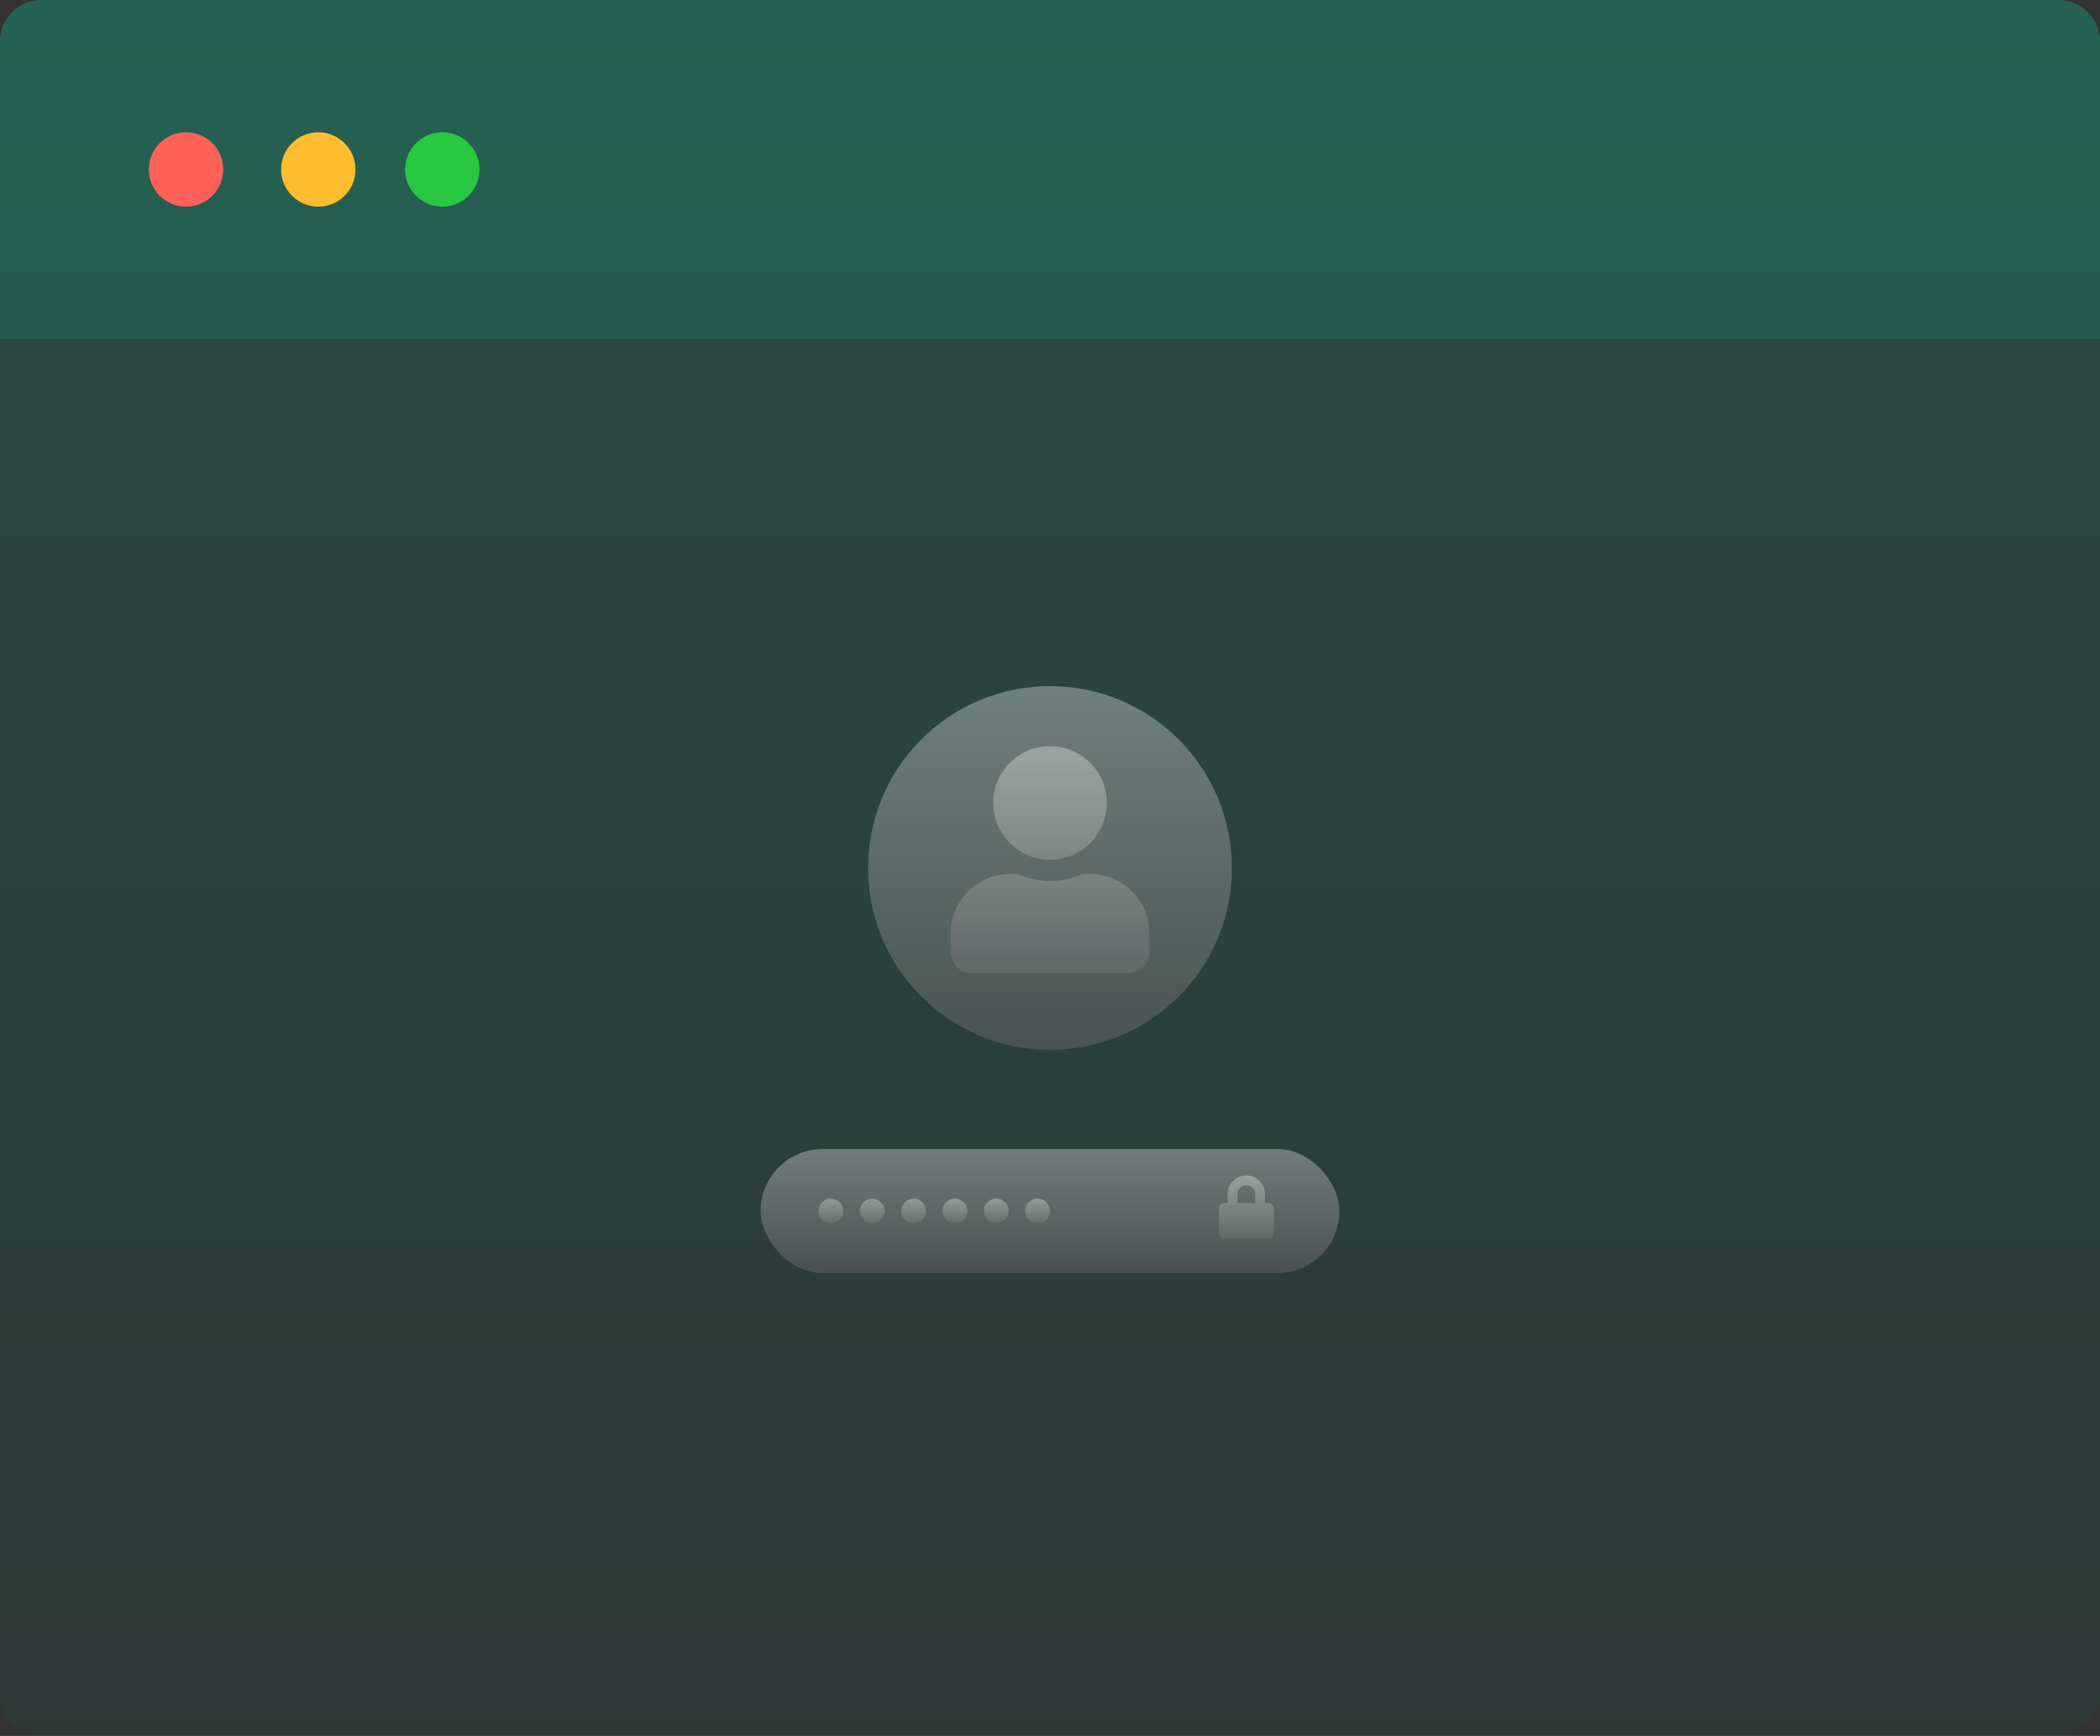
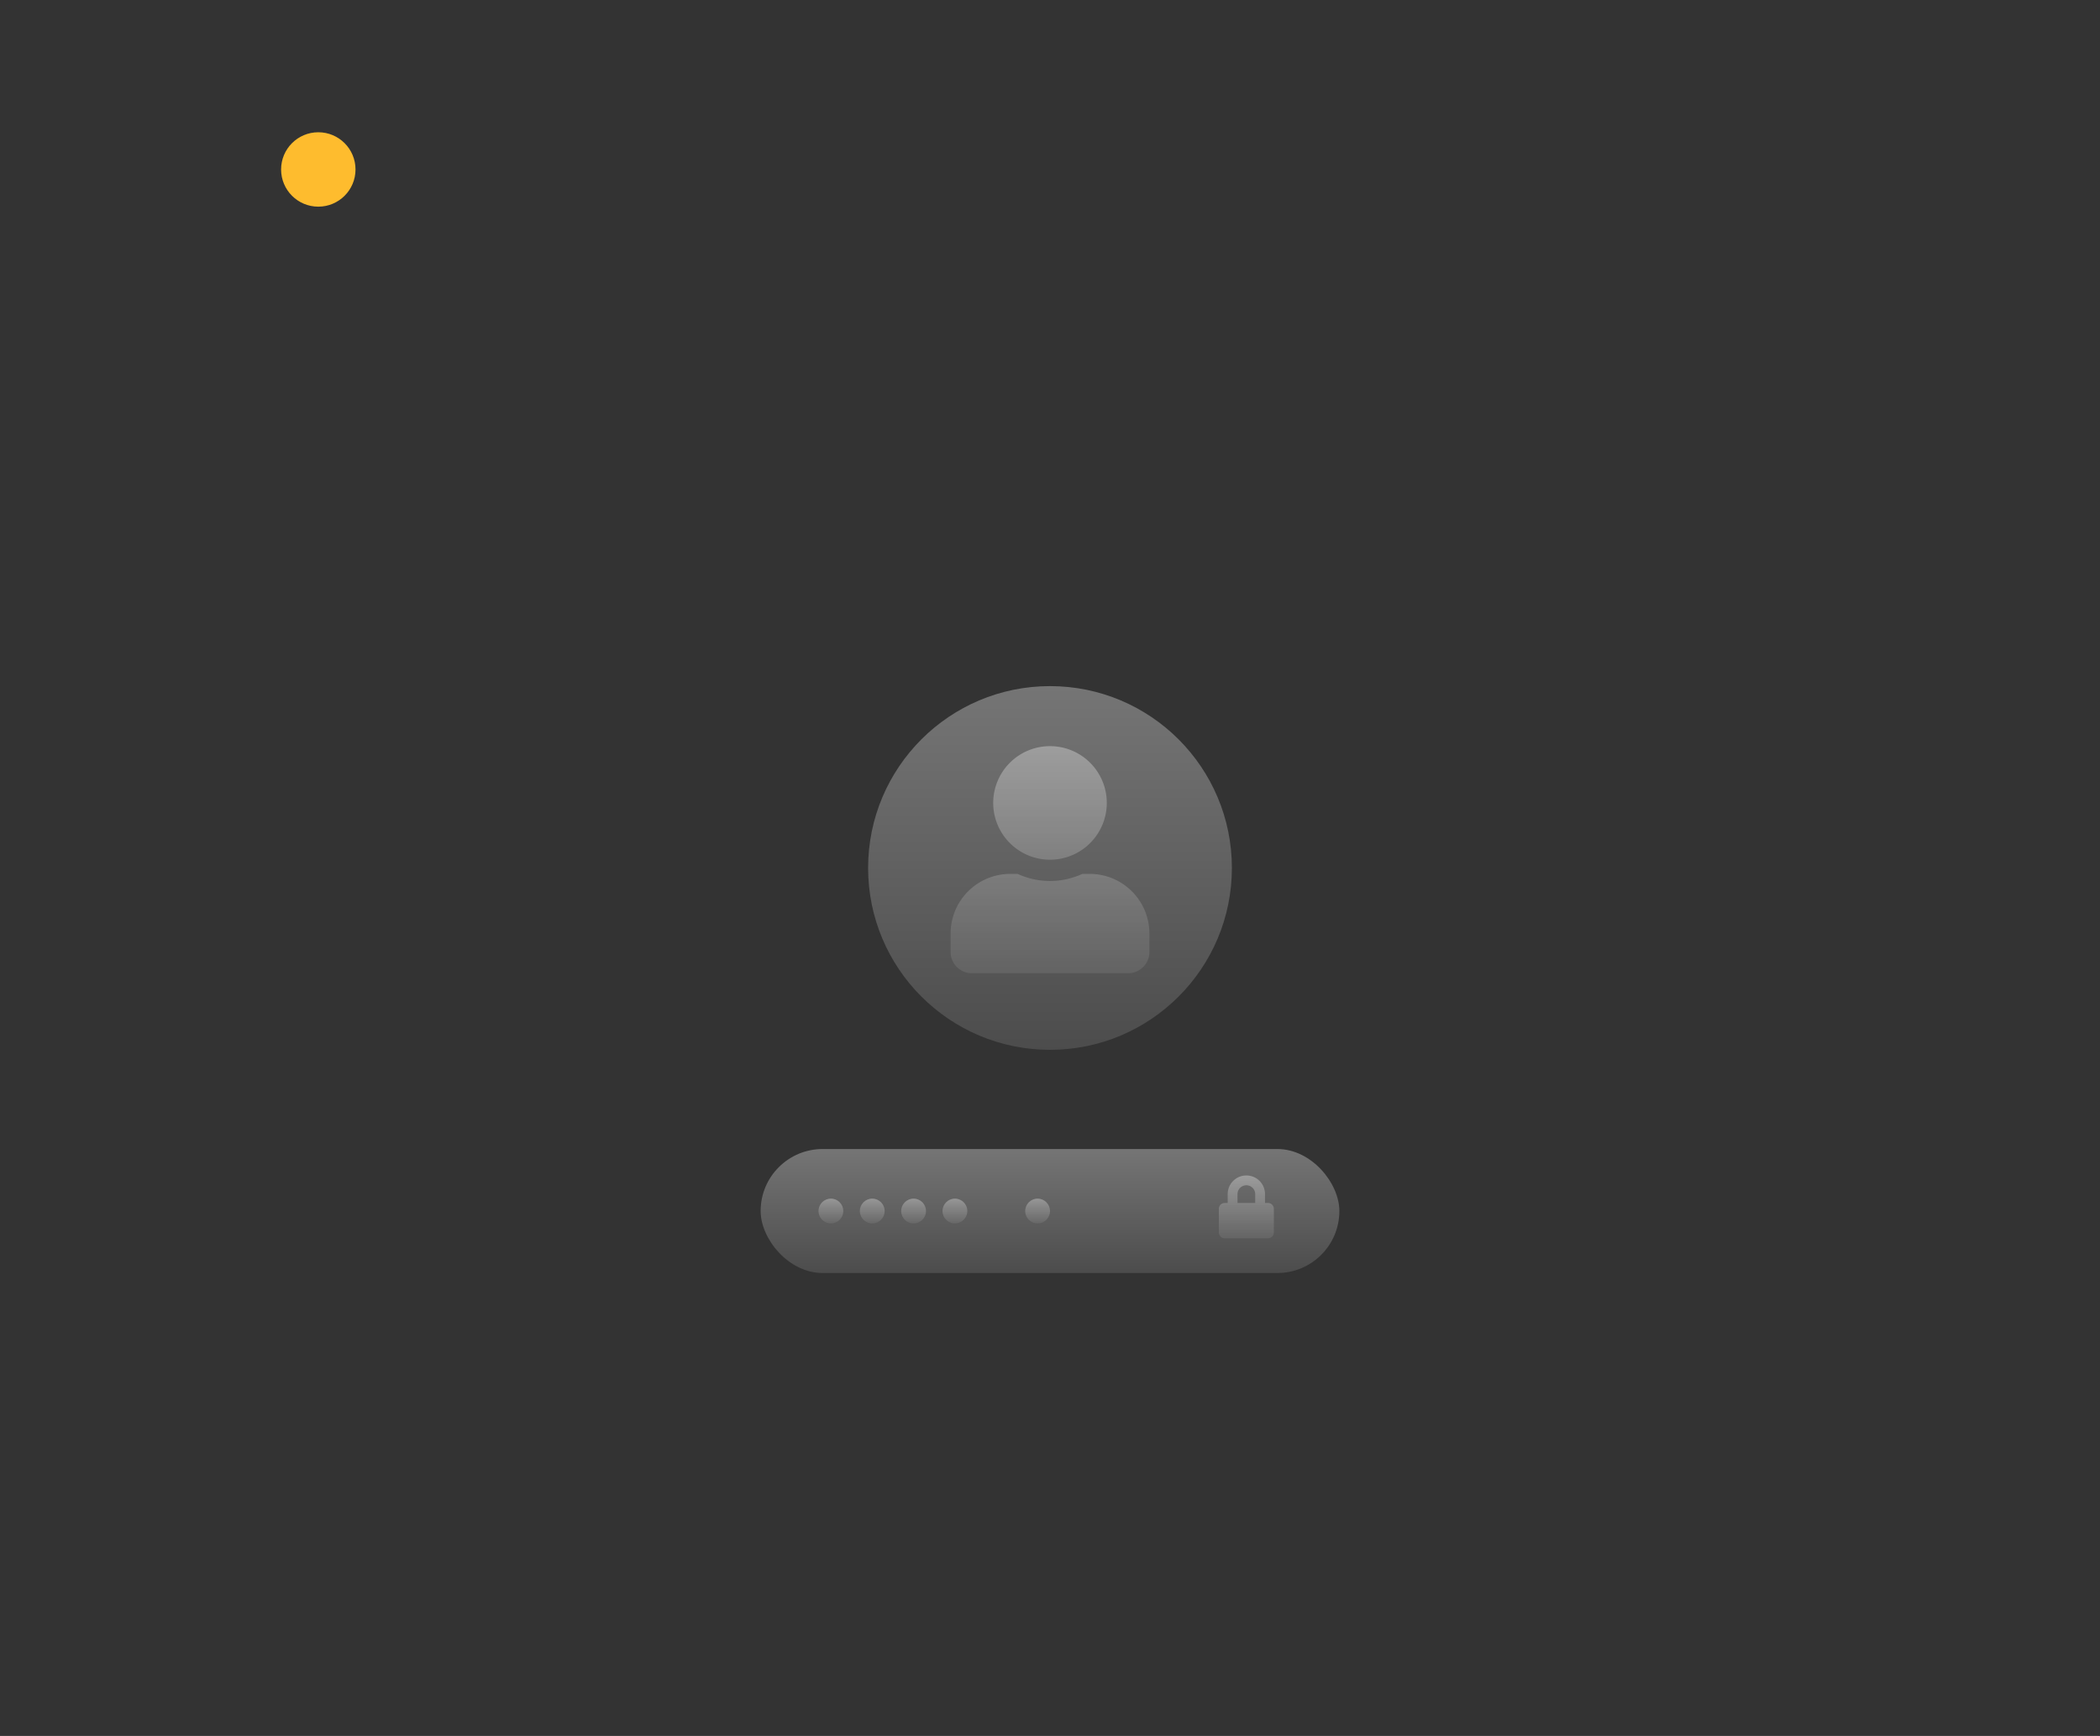
<svg xmlns="http://www.w3.org/2000/svg" width="254" height="210" viewBox="0 0 254 210">
  <rect x="0" y="0" width="254" height="210" fill="#333333" stroke="none" />
  <defs>
    <linearGradient id="linear-gradient" x1="0.5" x2="0.5" y2="1" gradientUnits="objectBoundingBox">
      <stop offset="0" stop-color="#0c9" />
      <stop offset="1" stop-color="#00664d" stop-opacity="0.749" />
    </linearGradient>
    <linearGradient id="linear-gradient-2" x1="0.5" x2="0.5" y2="1" gradientUnits="objectBoundingBox">
      <stop offset="0" stop-color="#fff" stop-opacity="0.322" />
      <stop offset="1" stop-color="gray" stop-opacity="0.322" />
    </linearGradient>
  </defs>
  <g id="Group_558" data-name="Group 558" transform="translate(-1147 -4940)">
    <g id="Group_421" data-name="Group 421" transform="translate(770 3410)">
-       <path id="Path_314" data-name="Path 314" d="M5,0H249a5,5,0,0,1,5,5V205a5,5,0,0,1-5,5H5a5,5,0,0,1-5-5V5A5,5,0,0,1,5,0Z" transform="translate(377 1530)" opacity="0.163" fill="url(#linear-gradient)" />
-       <path id="Path_315" data-name="Path 315" d="M5,0H249a5,5,0,0,1,5,5V41H0V5A5,5,0,0,1,5,0Z" transform="translate(377 1530)" fill="#0c9" opacity="0.163" />
-       <circle id="Ellipse_11" data-name="Ellipse 11" cx="4.5" cy="4.5" r="4.5" transform="translate(395 1546)" fill="#ff6058" />
      <circle id="Ellipse_12" data-name="Ellipse 12" cx="4.5" cy="4.5" r="4.5" transform="translate(411 1546)" fill="#febc2e" />
-       <circle id="Ellipse_13" data-name="Ellipse 13" cx="4.5" cy="4.5" r="4.5" transform="translate(426 1546)" fill="#28c840" />
    </g>
    <rect id="Rectangle_1339" data-name="Rectangle 1339" width="70" height="15" rx="7.5" transform="translate(1239 5079)" fill="url(#linear-gradient-2)" />
    <circle id="Ellipse_29" data-name="Ellipse 29" cx="22" cy="22" r="22" transform="translate(1252 5023)" fill="url(#linear-gradient-2)" />
    <path id="Icon_awesome-user" data-name="Icon awesome-user" d="M12.021,13.739A6.869,6.869,0,1,0,5.152,6.869,6.869,6.869,0,0,0,12.021,13.739Zm4.809,1.717h-.9a9.342,9.342,0,0,1-7.825,0h-.9A7.215,7.215,0,0,0,0,22.669V24.9a2.577,2.577,0,0,0,2.576,2.576H21.467A2.577,2.577,0,0,0,24.043,24.9V22.669A7.215,7.215,0,0,0,16.83,15.456Z" transform="translate(1261.979 5030.261)" fill="url(#linear-gradient-2)" />
    <circle id="Ellipse_30" data-name="Ellipse 30" cx="1.5" cy="1.5" r="1.5" transform="translate(1246 5085)" fill="url(#linear-gradient-2)" />
    <circle id="Ellipse_33" data-name="Ellipse 33" cx="1.5" cy="1.5" r="1.5" transform="translate(1256 5085)" fill="url(#linear-gradient-2)" />
-     <circle id="Ellipse_35" data-name="Ellipse 35" cx="1.5" cy="1.5" r="1.5" transform="translate(1266 5085)" fill="url(#linear-gradient-2)" />
    <circle id="Ellipse_31" data-name="Ellipse 31" cx="1.5" cy="1.5" r="1.5" transform="translate(1251 5085)" fill="url(#linear-gradient-2)" />
    <circle id="Ellipse_32" data-name="Ellipse 32" cx="1.5" cy="1.5" r="1.5" transform="translate(1261 5085)" fill="url(#linear-gradient-2)" />
    <circle id="Ellipse_34" data-name="Ellipse 34" cx="1.5" cy="1.5" r="1.5" transform="translate(1271 5085)" fill="url(#linear-gradient-2)" />
    <path id="Icon_awesome-lock" data-name="Icon awesome-lock" d="M5.941,3.327H5.584V2.257a2.257,2.257,0,0,0-4.515,0V3.327H.713A.713.713,0,0,0,0,4.04V6.891A.713.713,0,0,0,.713,7.6H5.941a.713.713,0,0,0,.713-.713V4.04A.713.713,0,0,0,5.941,3.327Zm-1.545,0H2.257V2.257a1.069,1.069,0,0,1,2.139,0Z" transform="translate(1294.423 5082.198)" fill="url(#linear-gradient-2)" />
  </g>
</svg>